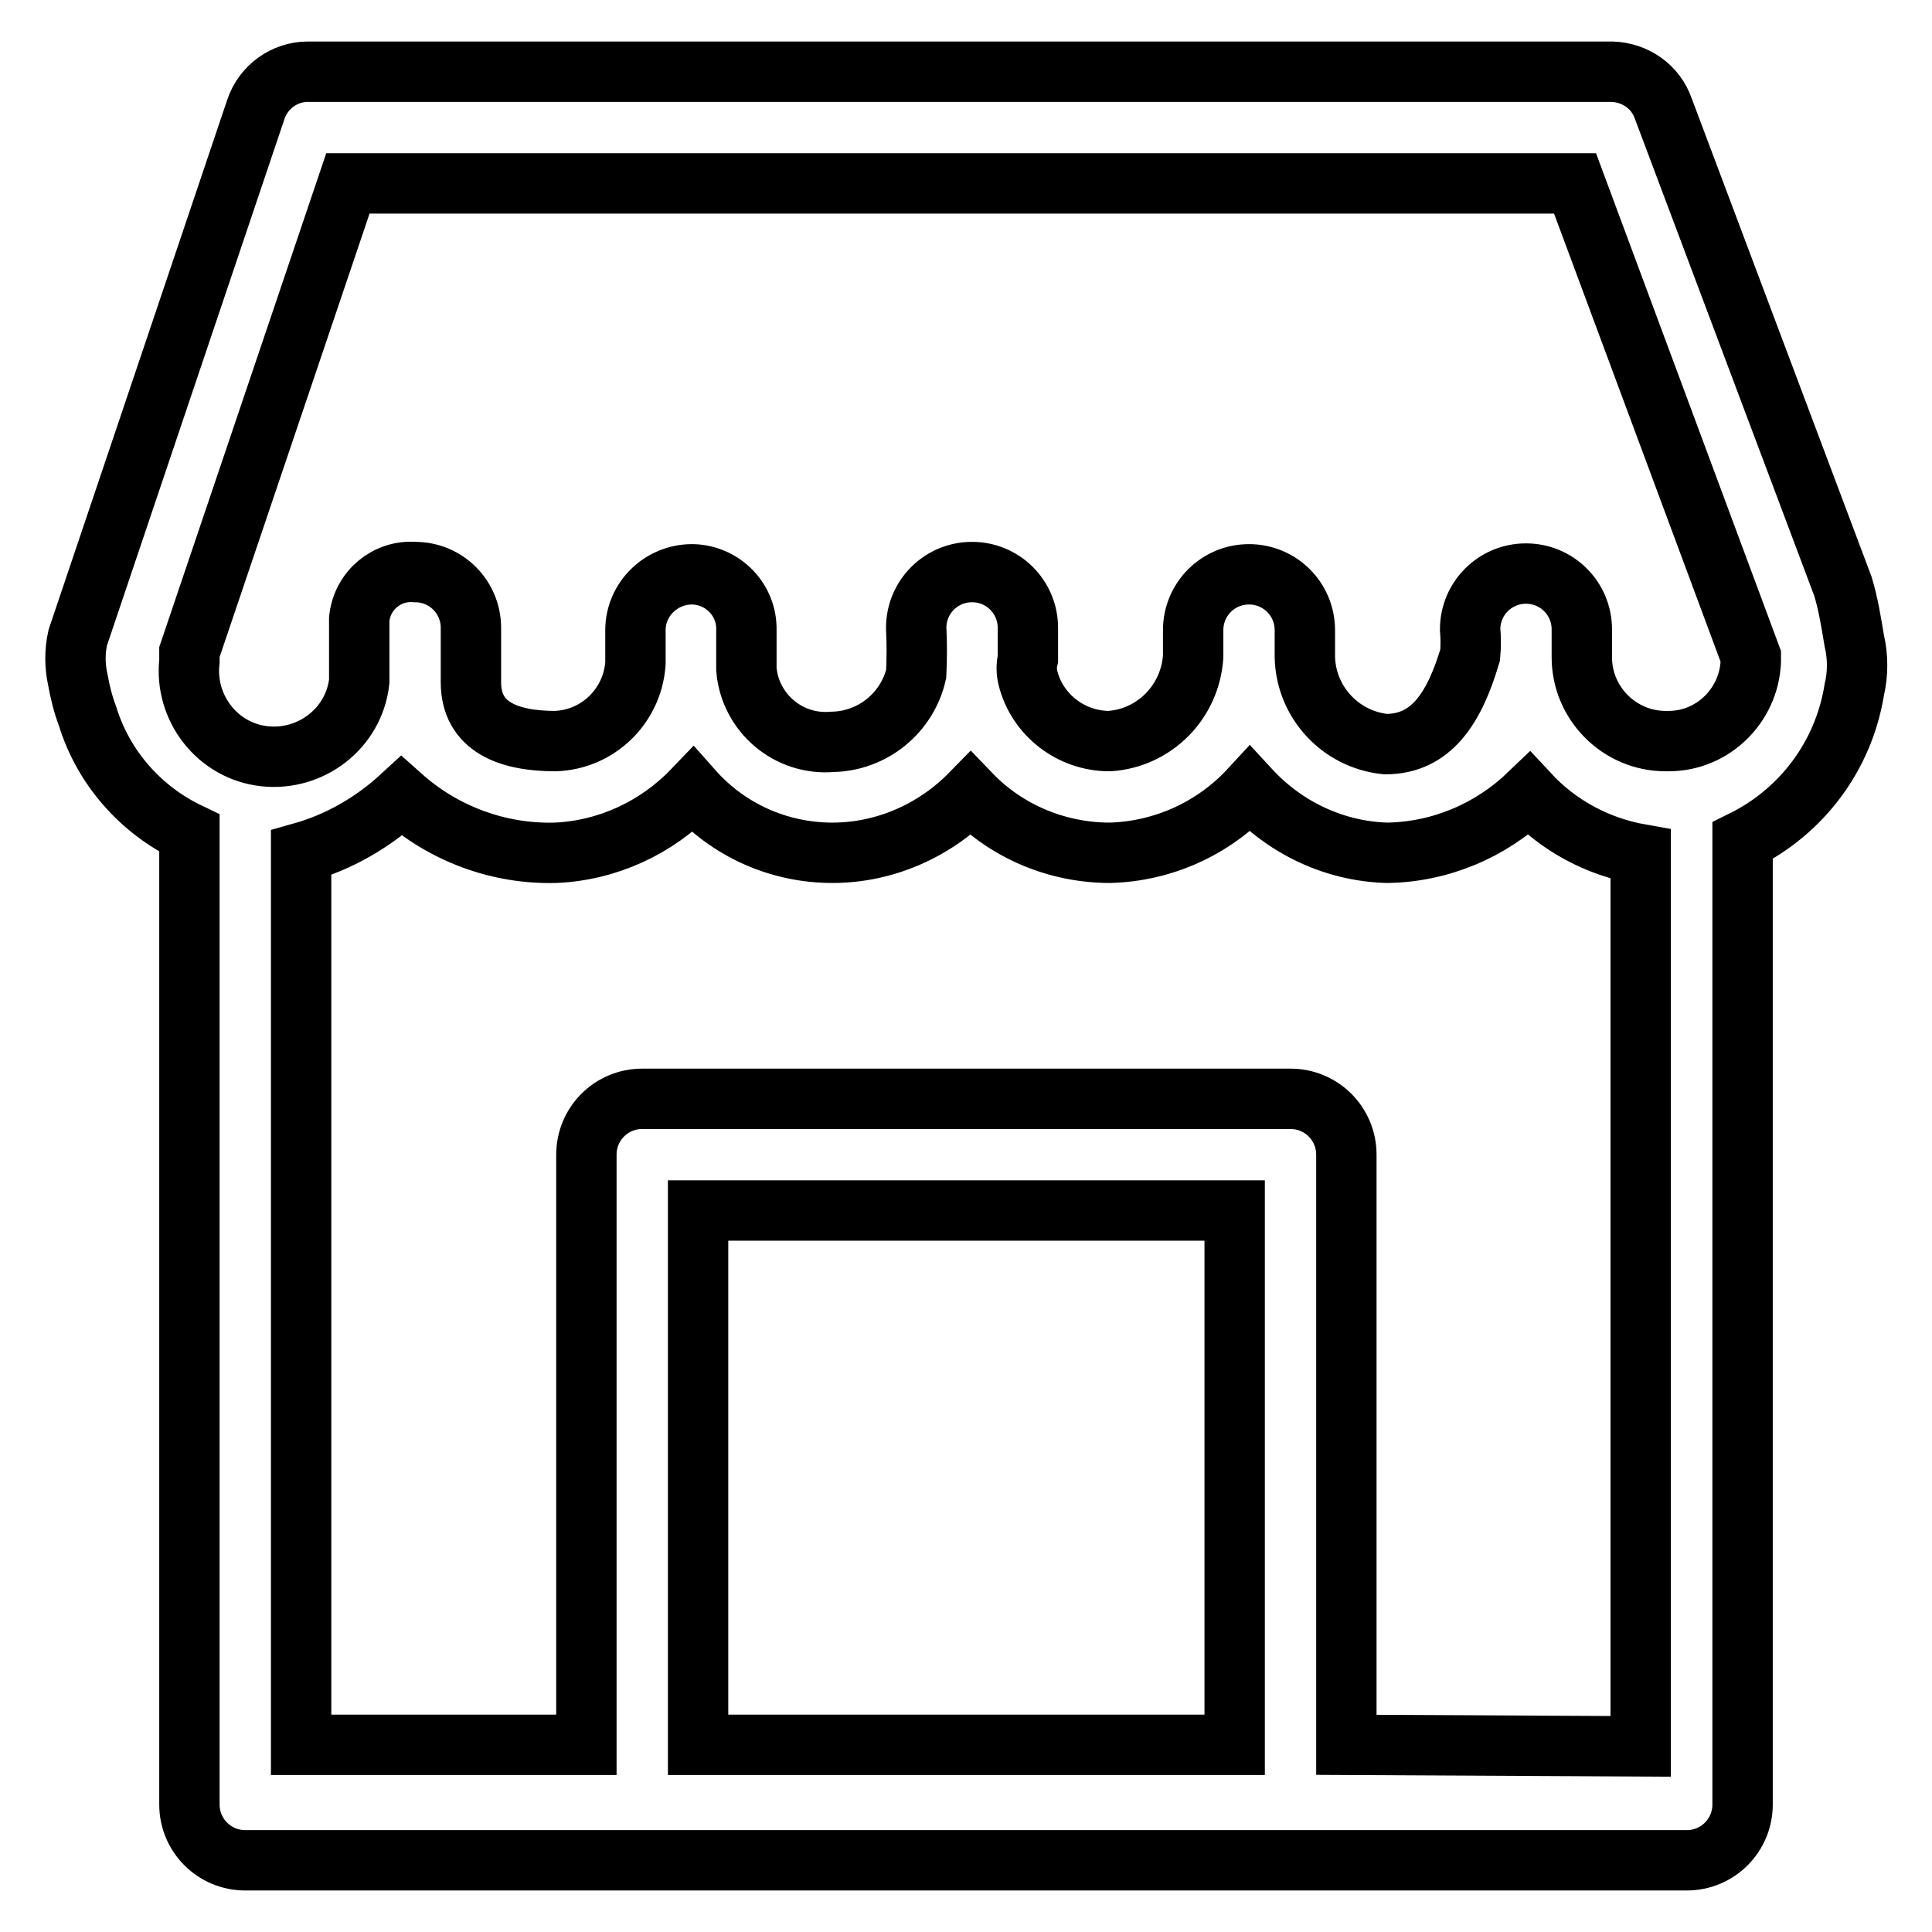
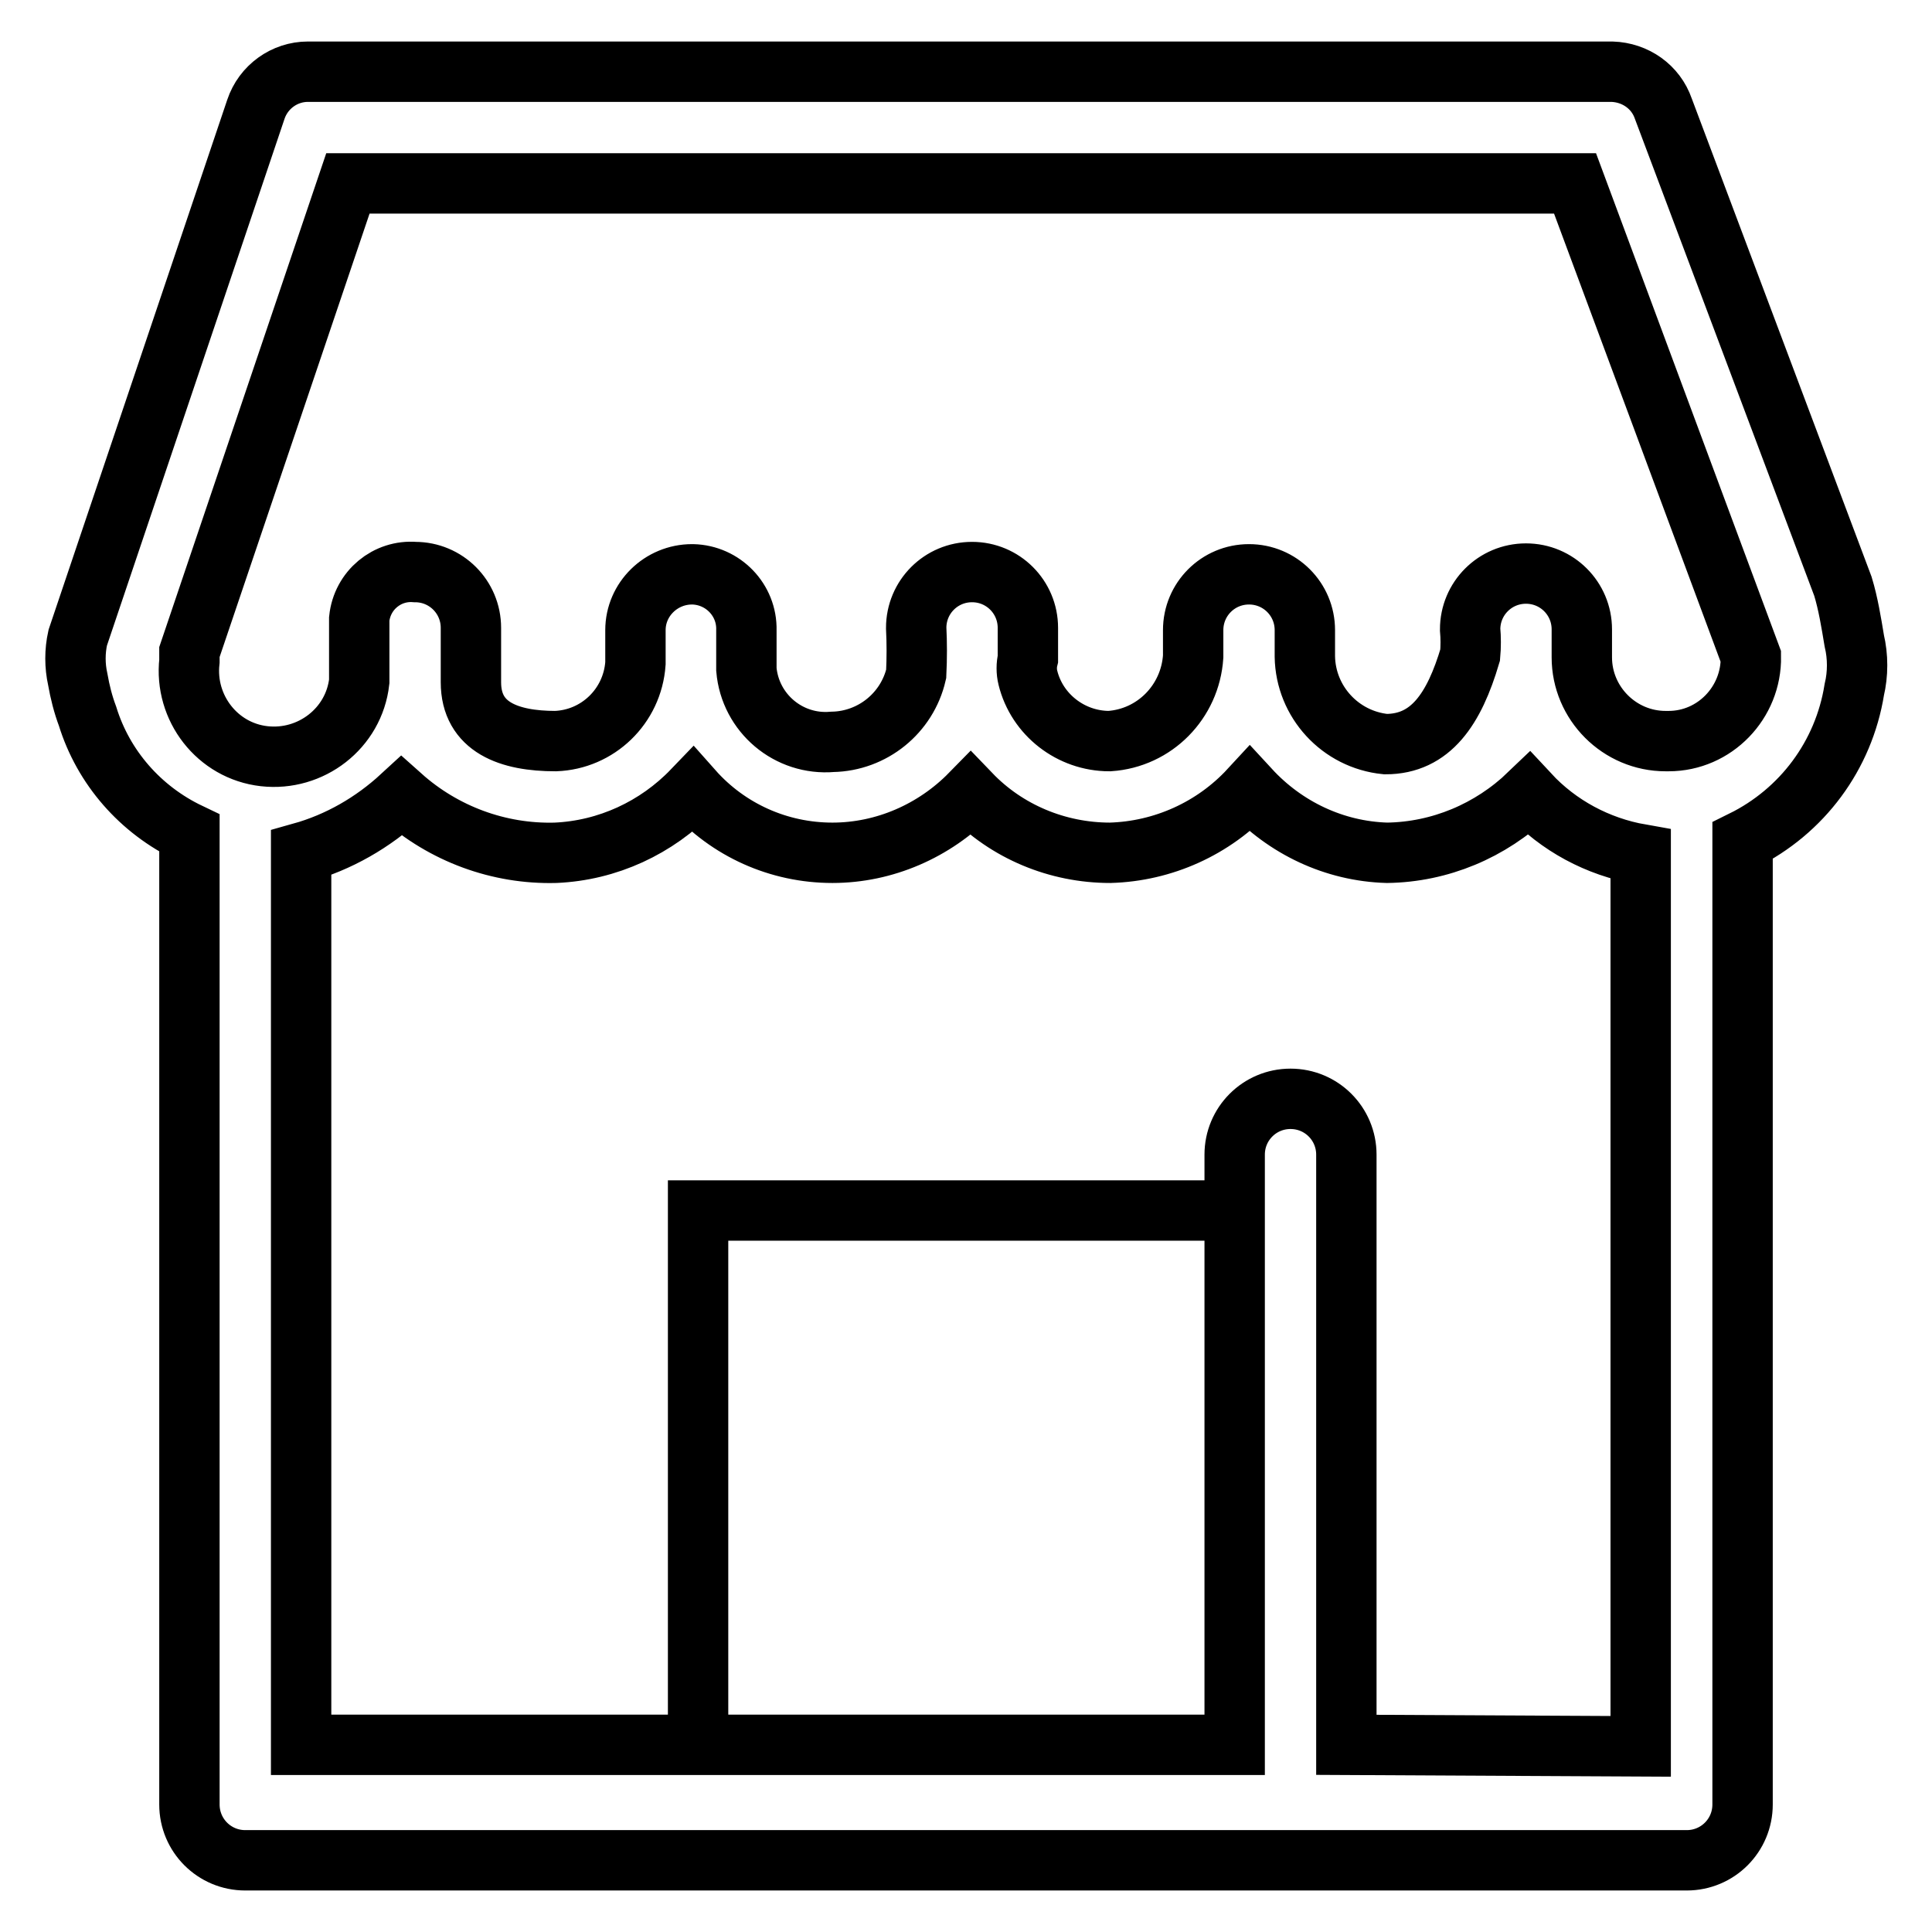
<svg xmlns="http://www.w3.org/2000/svg" version="1.1" x="0px" y="0px" viewBox="0 0 256 256" enable-background="new 0 0 256 256" xml:space="preserve">
  <g>
-     <path stroke-width="8" fill-opacity="0" stroke="#000000" d="M244.2,77.7l-23.8-63.3c-1-2.9-3.7-4.8-6.8-4.9H40.8c-3.1,0-5.9,2-6.9,5L10.3,84.5c-0.4,1.8-0.4,3.7,0,5.5 c0.3,1.7,0.7,3.3,1.3,4.9c2.1,6.8,7,12.4,13.5,15.5v128.7c0,4.1,3.3,7.4,7.4,7.4l0,0h191c4.1,0,7.4-3.3,7.4-7.4l0,0V111.4 c7.9-3.9,13.4-11.3,14.8-20c0.5-2.1,0.5-4.4,0-6.5C245.3,82.5,244.9,80,244.2,77.7L244.2,77.7z M163.6,231.2H92.5v-70.8h71.1V231.2 z M178.4,231.2v-78.2c0-4.1-3.3-7.4-7.4-7.4l0,0H85.1c-4.1,0-7.4,3.3-7.4,7.4l0,0v78.2H39.9V113c5-1.4,9.5-4,13.3-7.5 c5.6,5,12.9,7.7,20.4,7.5c6.9-0.3,13.4-3.3,18.2-8.3c4.7,5.3,11.4,8.3,18.5,8.3c6.9,0,13.5-2.9,18.3-7.8c4.8,5,11.5,7.8,18.5,7.8 c7-0.2,13.7-3.2,18.5-8.4c4.7,5.1,11.2,8.2,18.2,8.4c7-0.1,13.7-2.9,18.8-7.8c3.9,4.2,9.1,7,14.8,8v118.2L178.4,231.2z M220.7,98.2 c-6.1,0-11.1-5-11.1-11.1v-3.7c0-4.1-3.3-7.4-7.4-7.4s-7.4,3.3-7.4,7.4c0.1,1.1,0.1,2.3,0,3.4c-2.1,7.1-5.2,11.8-11.2,11.8 C177.6,98,173,93,172.9,87v-3.5c0-4.1-3.3-7.4-7.4-7.4c-4.1,0-7.4,3.3-7.4,7.4V87c-0.4,6-5.1,10.8-11.1,11.2 c-5.1,0-9.6-3.5-10.8-8.4c-0.2-0.8-0.2-1.7,0-2.5v-4.1c0-4.1-3.3-7.4-7.4-7.4c-4.1,0-7.4,3.3-7.4,7.4c0.1,2,0.1,4,0,6.1 c-1.2,5.2-5.8,8.9-11.1,9c-5.8,0.5-10.9-3.8-11.4-9.6c0-0.1,0-0.2,0-0.3v-0.9v-4c0.1-4-3.1-7.3-7.1-7.4c-0.1,0-0.1,0-0.1,0 c-4.1,0-7.5,3.3-7.5,7.4v4.4c-0.4,5.7-5,10.1-10.6,10.3c-6.1,0-11.2-1.8-11.2-7.8v-7.2c0-4.1-3.3-7.4-7.4-7.4l0,0 c-3.7-0.3-7,2.4-7.4,6.2c0,0.4,0,0.8,0,1.2v7.1c-0.7,6.2-6.4,10.6-12.6,9.9c-6.2-0.7-10.6-6.4-9.9-12.6c0-0.4,0-0.8,0-1.2l21-62.1 h162.6L232,87c0.1,6.1-4.8,11.2-10.9,11.2c-0.1,0-0.2,0-0.3,0H220.7z" />
+     <path stroke-width="8" fill-opacity="0" stroke="#000000" d="M244.2,77.7l-23.8-63.3c-1-2.9-3.7-4.8-6.8-4.9H40.8c-3.1,0-5.9,2-6.9,5L10.3,84.5c-0.4,1.8-0.4,3.7,0,5.5 c0.3,1.7,0.7,3.3,1.3,4.9c2.1,6.8,7,12.4,13.5,15.5v128.7c0,4.1,3.3,7.4,7.4,7.4l0,0h191c4.1,0,7.4-3.3,7.4-7.4l0,0V111.4 c7.9-3.9,13.4-11.3,14.8-20c0.5-2.1,0.5-4.4,0-6.5C245.3,82.5,244.9,80,244.2,77.7L244.2,77.7z M163.6,231.2H92.5v-70.8h71.1V231.2 z M178.4,231.2v-78.2c0-4.1-3.3-7.4-7.4-7.4l0,0c-4.1,0-7.4,3.3-7.4,7.4l0,0v78.2H39.9V113c5-1.4,9.5-4,13.3-7.5 c5.6,5,12.9,7.7,20.4,7.5c6.9-0.3,13.4-3.3,18.2-8.3c4.7,5.3,11.4,8.3,18.5,8.3c6.9,0,13.5-2.9,18.3-7.8c4.8,5,11.5,7.8,18.5,7.8 c7-0.2,13.7-3.2,18.5-8.4c4.7,5.1,11.2,8.2,18.2,8.4c7-0.1,13.7-2.9,18.8-7.8c3.9,4.2,9.1,7,14.8,8v118.2L178.4,231.2z M220.7,98.2 c-6.1,0-11.1-5-11.1-11.1v-3.7c0-4.1-3.3-7.4-7.4-7.4s-7.4,3.3-7.4,7.4c0.1,1.1,0.1,2.3,0,3.4c-2.1,7.1-5.2,11.8-11.2,11.8 C177.6,98,173,93,172.9,87v-3.5c0-4.1-3.3-7.4-7.4-7.4c-4.1,0-7.4,3.3-7.4,7.4V87c-0.4,6-5.1,10.8-11.1,11.2 c-5.1,0-9.6-3.5-10.8-8.4c-0.2-0.8-0.2-1.7,0-2.5v-4.1c0-4.1-3.3-7.4-7.4-7.4c-4.1,0-7.4,3.3-7.4,7.4c0.1,2,0.1,4,0,6.1 c-1.2,5.2-5.8,8.9-11.1,9c-5.8,0.5-10.9-3.8-11.4-9.6c0-0.1,0-0.2,0-0.3v-0.9v-4c0.1-4-3.1-7.3-7.1-7.4c-0.1,0-0.1,0-0.1,0 c-4.1,0-7.5,3.3-7.5,7.4v4.4c-0.4,5.7-5,10.1-10.6,10.3c-6.1,0-11.2-1.8-11.2-7.8v-7.2c0-4.1-3.3-7.4-7.4-7.4l0,0 c-3.7-0.3-7,2.4-7.4,6.2c0,0.4,0,0.8,0,1.2v7.1c-0.7,6.2-6.4,10.6-12.6,9.9c-6.2-0.7-10.6-6.4-9.9-12.6c0-0.4,0-0.8,0-1.2l21-62.1 h162.6L232,87c0.1,6.1-4.8,11.2-10.9,11.2c-0.1,0-0.2,0-0.3,0H220.7z" />
  </g>
</svg>